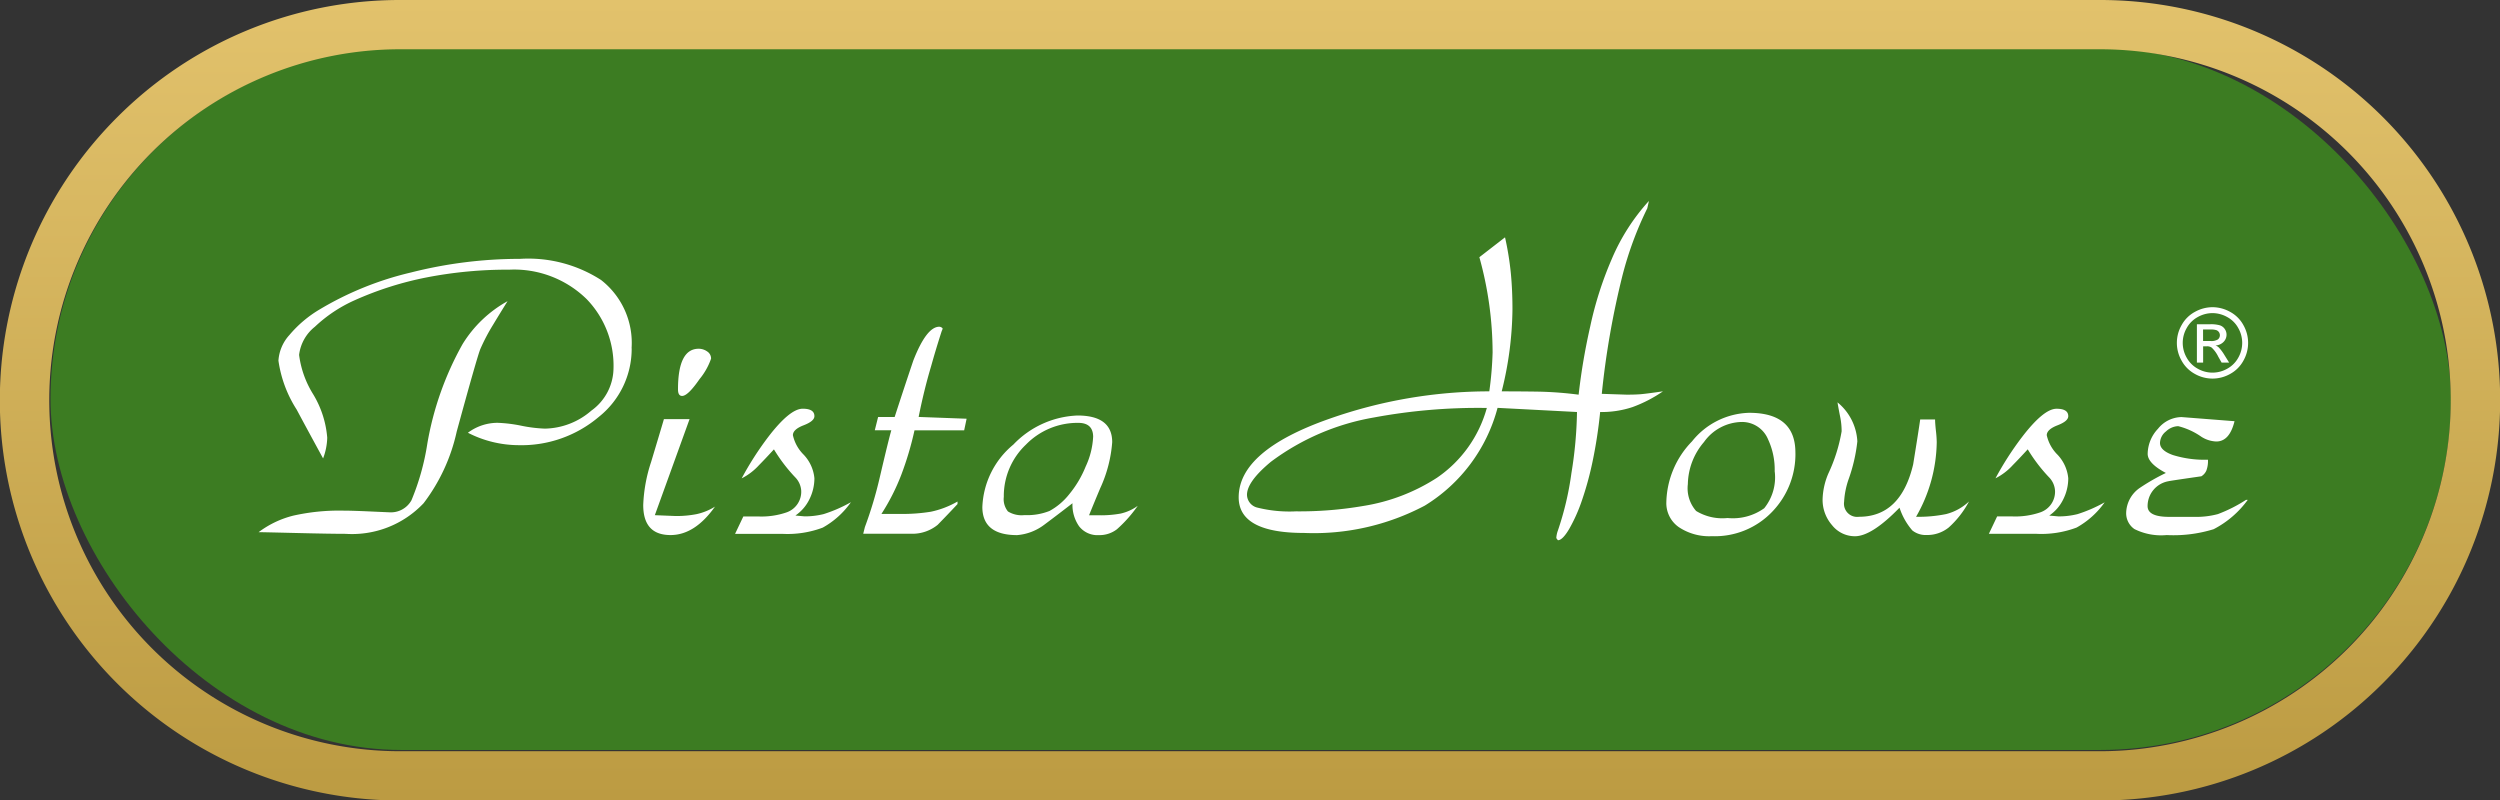
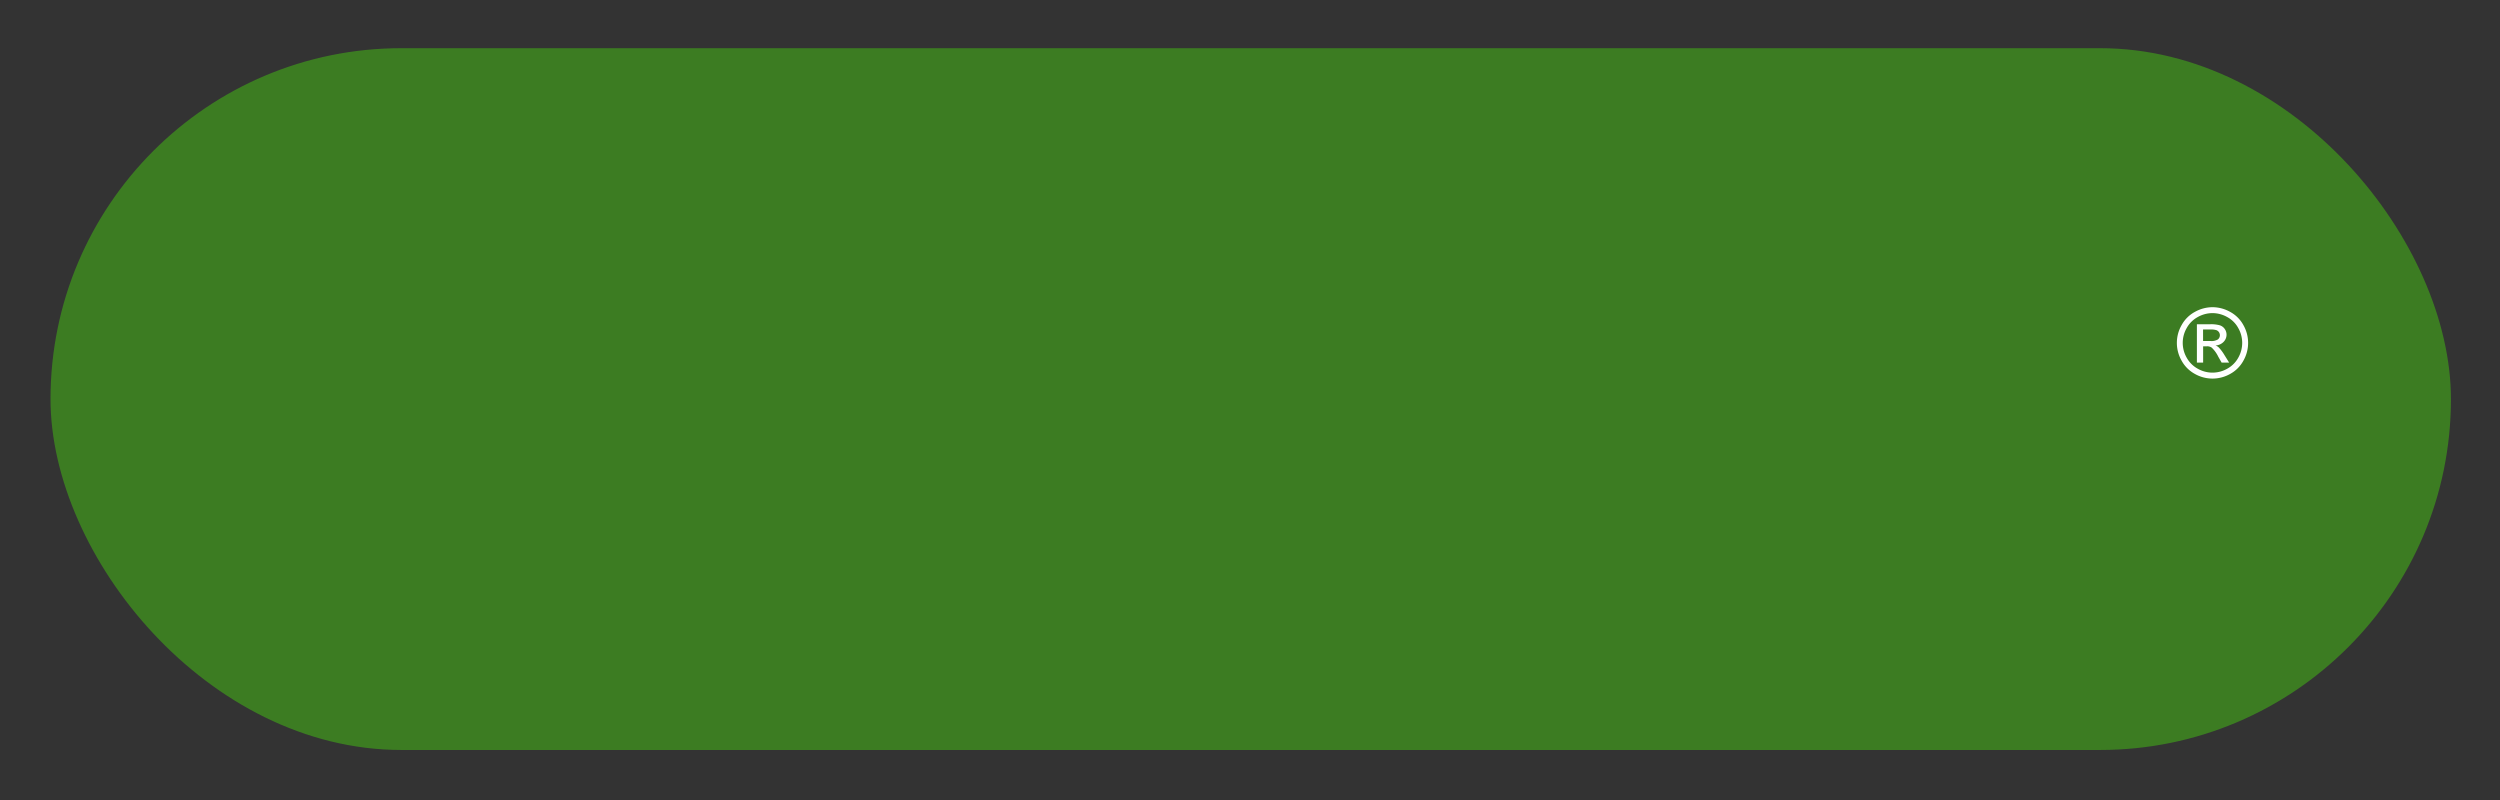
<svg xmlns="http://www.w3.org/2000/svg" width="204.562" height="65.5" viewBox="0 0 204.562 65.5">
  <rect x="0" y="0" width="204.562" height="65.5" fill="#333333" stroke="none" />
  <defs>
    <linearGradient id="linear-gradient" x1="0.5" x2="0.5" y2="1" gradientUnits="objectBoundingBox">
      <stop offset="0" stop-color="#e2c26c" />
      <stop offset="1" stop-color="#bc9b42" />
    </linearGradient>
  </defs>
  <g id="Group_468348" data-sanitized-data-name="Group 468348" data-name="Group 468348" transform="translate(15015 12414)">
    <rect id="Rectangle_148899" data-sanitized-data-name="Rectangle 148899" data-name="Rectangle 148899" width="196.415" height="57.424" rx="28.712" transform="translate(-15010.867 -12410.057)" fill="#3c7c22" />
-     <path id="Rectangle_148899_-_Outline" data-sanitized-data-name="Rectangle 148899 - Outline" data-name="Rectangle 148899 - Outline" d="M28.75.031a28.719,28.719,0,0,0,0,57.438H167.812a28.719,28.719,0,0,0,0-57.438H28.75M28.75-4H167.812a32.741,32.741,0,0,1,23.158,55.908A32.66,32.66,0,0,1,167.812,61.5H28.75A32.741,32.741,0,0,1,5.592,5.592,32.66,32.66,0,0,1,28.75-4Z" transform="translate(-15011 -12410)" fill="url(#linear-gradient)" />
    <g id="Group_468346" data-sanitized-data-name="Group 468346" data-name="Group 468346" transform="translate(-14993.838 -12397.558)">
      <g id="Group_468345" data-sanitized-data-name="Group 468345" data-name="Group 468345" transform="translate(0 0)">
        <path id="Path_3" data-sanitized-data-name="Path 3" data-name="Path 3" d="M188.979,24.617h.615a1,1,0,0,0,.6-.131.446.446,0,0,0,.083-.595.455.455,0,0,0-.214-.164,1.6,1.6,0,0,0-.509-.054h-.577Zm-.506,1.767V23.246h1.079a2.633,2.633,0,0,1,.8.087.771.771,0,0,1,.4.3.807.807,0,0,1,.147.46.832.832,0,0,1-.247.6.977.977,0,0,1-.653.287.848.848,0,0,1,.266.166,3.559,3.559,0,0,1,.464.623l.383.614h-.616l-.28-.494a2.508,2.508,0,0,0-.532-.732.643.643,0,0,0-.4-.106h-.3v1.332Zm1.281-4.05a2.484,2.484,0,0,0-1.2.316,2.262,2.262,0,0,0-.911.9,2.43,2.43,0,0,0-.005,2.431,2.29,2.29,0,0,0,.9.9,2.429,2.429,0,0,0,2.422,0,2.277,2.277,0,0,0,.9-.9,2.443,2.443,0,0,0-.006-2.431,2.243,2.243,0,0,0-.911-.9,2.485,2.485,0,0,0-1.194-.316m0-.484a2.981,2.981,0,0,1,1.435.378,2.682,2.682,0,0,1,1.09,1.08,2.938,2.938,0,0,1,.006,2.917,2.7,2.7,0,0,1-1.078,1.082,2.926,2.926,0,0,1-2.9,0,2.712,2.712,0,0,1-1.08-1.082,2.924,2.924,0,0,1,.005-2.917,2.7,2.7,0,0,1,1.093-1.08,2.978,2.978,0,0,1,1.435-.378" transform="translate(-29.875 -13.156)" fill="#fff" />
        <g id="Group_468344" data-sanitized-data-name="Group 468344" data-name="Group 468344" transform="translate(0 0)">
-           <path id="Path_2" data-sanitized-data-name="Path 2" data-name="Path 2" d="M175.975,38.421a7.979,7.979,0,0,1-2.792,2.4,11.125,11.125,0,0,1-3.84.48,4.881,4.881,0,0,1-2.64-.491,1.568,1.568,0,0,1-.676-1.338,2.552,2.552,0,0,1,1.116-2.032,17.128,17.128,0,0,1,2.132-1.221c-.992-.524-1.489-1.045-1.489-1.569a3.046,3.046,0,0,1,.846-2.05,2.521,2.521,0,0,1,1.929-.954l4.332.338q-.407,1.661-1.49,1.66a2.412,2.412,0,0,1-1.218-.384,5.735,5.735,0,0,0-1.9-.87,1.505,1.505,0,0,0-1,.429,1.243,1.243,0,0,0-.491.943c0,.413.355.745,1.066.994a8.738,8.738,0,0,0,2.859.378,2.225,2.225,0,0,1-.135.9,1.054,1.054,0,0,1-.406.457q-2.6.373-2.707.407a2.065,2.065,0,0,0-1.692,2.032q0,.881,1.76.881h2.029a6.894,6.894,0,0,0,1.963-.226,11.963,11.963,0,0,0,2.3-1.163Zm-11.709.2a6.891,6.891,0,0,1-2.3,2.067,8.191,8.191,0,0,1-3.316.509h-3.858l.676-1.423h1.219a6.292,6.292,0,0,0,2.334-.339,1.787,1.787,0,0,0,1.185-1.762,1.722,1.722,0,0,0-.508-1.118,13.258,13.258,0,0,1-1.726-2.27q-.778.846-1.219,1.288a4.892,4.892,0,0,1-1.421,1.084,25.6,25.6,0,0,1,2.155-3.354q1.785-2.337,2.842-2.338c.637,0,.959.2.959.61q0,.407-.879.745t-.88.813a3.224,3.224,0,0,0,.88,1.592,3.235,3.235,0,0,1,.879,1.931,3.846,3.846,0,0,1-.405,1.711,3.408,3.408,0,0,1-1.151,1.338l.745.068a6.321,6.321,0,0,0,1.573-.187,11.758,11.758,0,0,0,2.216-.966m-11.1-.068a7.7,7.7,0,0,1-1.659,2.129,2.8,2.8,0,0,1-1.794.615,1.765,1.765,0,0,1-1.183-.373,5.387,5.387,0,0,1-1.049-1.863q-2.267,2.337-3.654,2.337a2.38,2.38,0,0,1-1.861-.9,3.144,3.144,0,0,1-.779-2.145,5.733,5.733,0,0,1,.474-2.095,13.4,13.4,0,0,0,1.083-3.444,5.879,5.879,0,0,0-.119-1.186q-.118-.575-.219-1.185a4.418,4.418,0,0,1,1.624,3.19,13.447,13.447,0,0,1-.711,3.089,6.671,6.671,0,0,0-.373,1.863,1.078,1.078,0,0,0,1.219,1.22q3.417,0,4.432-4.286.441-2.726.576-3.675h1.218c0,.2.023.514.068.926a9.27,9.27,0,0,1,.067.926,12.513,12.513,0,0,1-1.692,6.11,11.306,11.306,0,0,0,2.454-.22,4.28,4.28,0,0,0,1.878-1.034m-15.9-2.439a5.883,5.883,0,0,0-.541-2.642,2.3,2.3,0,0,0-2.166-1.423,3.876,3.876,0,0,0-3.079,1.643,5.423,5.423,0,0,0-1.319,3.439,2.819,2.819,0,0,0,.676,2.2,4.131,4.131,0,0,0,2.572.577,4.409,4.409,0,0,0,3-.8,4.034,4.034,0,0,0,.863-3m1.691-1.559a6.781,6.781,0,0,1-1.9,4.845,6.493,6.493,0,0,1-4.939,2,4.476,4.476,0,0,1-2.708-.744,2.39,2.39,0,0,1-1.015-2.033,7.356,7.356,0,0,1,2.1-4.98,6.192,6.192,0,0,1,4.67-2.338q3.79,0,3.79,3.252M113.714,30.9a46.685,46.685,0,0,0-9.238.779A19.639,19.639,0,0,0,96.05,35.3q-1.963,1.625-1.962,2.71a1.1,1.1,0,0,0,.88,1.051,10.805,10.805,0,0,0,3.113.3,30.825,30.825,0,0,0,5.516-.441,15.568,15.568,0,0,0,6.023-2.3,10.183,10.183,0,0,0,4.094-5.726m14.414-1.356a11.139,11.139,0,0,1-2.487,1.288,8.046,8.046,0,0,1-2.656.407,38.371,38.371,0,0,1-.626,4.076,26.186,26.186,0,0,1-.88,3.2,13.209,13.209,0,0,1-1.032,2.3c-.362.61-.666.91-.914.915-.09-.1-.135-.164-.135-.2a2.166,2.166,0,0,1,.135-.61,24.741,24.741,0,0,0,1.1-4.675,33.614,33.614,0,0,0,.457-5.008l-6.5-.339a13.393,13.393,0,0,1-5.955,8,19.4,19.4,0,0,1-9.881,2.235q-5.346,0-5.346-2.913,0-3.829,7.445-6.437a39.327,39.327,0,0,1,13.062-2.236,28.67,28.67,0,0,0,.27-3.185,29.242,29.242,0,0,0-1.083-7.792l2.1-1.626a24.45,24.45,0,0,1,.473,2.914q.135,1.389.135,2.982a28.56,28.56,0,0,1-.88,6.708q1.556,0,3.029.023a30.131,30.131,0,0,1,3.265.248,50.8,50.8,0,0,1,.948-5.579,29.216,29.216,0,0,1,1.759-5.511,16.819,16.819,0,0,1,3.046-4.765l-.136.609a28.47,28.47,0,0,0-2.029,5.488,68.325,68.325,0,0,0-1.693,9.69l2.03.067q.677,0,1.117-.034t1.861-.238M81.5,33.277c0-.773-.405-1.157-1.218-1.157A5.887,5.887,0,0,0,76,33.9a5.8,5.8,0,0,0-1.811,4.275,1.6,1.6,0,0,0,.338,1.192,2.123,2.123,0,0,0,1.354.3,4.959,4.959,0,0,0,2.048-.339,5.267,5.267,0,0,0,1.607-1.36,8.6,8.6,0,0,0,1.354-2.281,6.45,6.45,0,0,0,.608-2.418M85.154,38.9a10.875,10.875,0,0,1-1.708,1.925,2.337,2.337,0,0,1-1.472.48,1.9,1.9,0,0,1-1.624-.723,3.052,3.052,0,0,1-.541-1.885c-.768.593-1.534,1.18-2.3,1.75a4.239,4.239,0,0,1-2.233.858q-2.843,0-2.842-2.309a6.968,6.968,0,0,1,2.537-5.1,7.655,7.655,0,0,1,5.246-2.378q2.841,0,2.842,2.18a10.917,10.917,0,0,1-.981,3.771c-.316.751-.62,1.485-.914,2.213h.812a9.022,9.022,0,0,0,1.776-.141,3.77,3.77,0,0,0,1.4-.637M71.146,31.781l-.2.949H66.882A26.082,26.082,0,0,1,65.8,36.371a17.477,17.477,0,0,1-1.624,3.2h1.556a14.477,14.477,0,0,0,2.487-.18,7.41,7.41,0,0,0,2.183-.836v.209c-.541.581-1.083,1.146-1.625,1.7a3.278,3.278,0,0,1-2.165.729H62.686l.135-.542a32.951,32.951,0,0,0,1.218-4.066q.745-3.184.948-3.862H63.633l.271-1.084h1.354q.744-2.3,1.523-4.608,1.083-2.778,2.132-2.778a.39.39,0,0,1,.27.135.486.486,0,0,1-.067.2q-.473,1.457-.88,2.914-.575,1.93-1.016,4.133Zm-9.475,6.844a6.891,6.891,0,0,1-2.3,2.067,8.191,8.191,0,0,1-3.316.509H52.2l.676-1.423h1.219a6.3,6.3,0,0,0,2.334-.339,1.786,1.786,0,0,0,1.184-1.762,1.721,1.721,0,0,0-.507-1.118,13.256,13.256,0,0,1-1.726-2.27q-.779.846-1.219,1.288a4.892,4.892,0,0,1-1.421,1.084A25.608,25.608,0,0,1,54.892,33.3q1.785-2.337,2.842-2.338c.637,0,.958.2.958.61q0,.407-.88.745t-.88.813a3.22,3.22,0,0,0,.88,1.592,3.232,3.232,0,0,1,.88,1.931,3.858,3.858,0,0,1-.405,1.711,3.408,3.408,0,0,1-1.151,1.338l.744.068a6.326,6.326,0,0,0,1.573-.187,11.758,11.758,0,0,0,2.216-.966m-11.1.339Q48.914,41.3,46.918,41.3q-2.233,0-2.233-2.456a12.6,12.6,0,0,1,.643-3.518c.676-2.247,1.026-3.421,1.049-3.512h2.1q-1.42,3.931-2.842,7.86l1.691.068a8.513,8.513,0,0,0,1.743-.158,4.786,4.786,0,0,0,1.506-.621m-.339-12.095a5.428,5.428,0,0,1-.947,1.677q-.948,1.372-1.421,1.372-.339,0-.338-.542,0-3.319,1.691-3.32a1.2,1.2,0,0,1,.694.22.683.683,0,0,1,.321.593M33.586,22.159q-.677,1.084-1.185,1.931a15.649,15.649,0,0,0-1.049,2q-.271.677-1.928,6.741a14.952,14.952,0,0,1-2.708,5.862A8.053,8.053,0,0,1,20.322,41.2q-1.219,0-4.061-.069t-3.046-.067a7.879,7.879,0,0,1,2.843-1.355,17.142,17.142,0,0,1,4.129-.407q.676,0,2.182.068t1.54.068a1.926,1.926,0,0,0,1.811-.983,19.857,19.857,0,0,0,1.3-4.641A25.419,25.419,0,0,1,29.9,25.682a10,10,0,0,1,3.689-3.523m10.151,3.862a7.121,7.121,0,0,1-2.707,5.624,9.79,9.79,0,0,1-6.565,2.3,9.133,9.133,0,0,1-4.128-1.016,4.05,4.05,0,0,1,2.437-.813,11.725,11.725,0,0,1,1.929.237,11.639,11.639,0,0,0,1.929.238,5.947,5.947,0,0,0,3.807-1.474,4.312,4.312,0,0,0,1.81-3.4,7.826,7.826,0,0,0-2.2-5.726,8.482,8.482,0,0,0-6.328-2.406A34.592,34.592,0,0,0,27,20.211a27.2,27.2,0,0,0-5.938,1.881,11.668,11.668,0,0,0-3.249,2.168,3.458,3.458,0,0,0-1.286,2.3,7.99,7.99,0,0,0,1.151,3.218,8.107,8.107,0,0,1,1.151,3.557,5.116,5.116,0,0,1-.339,1.694q-1.386-2.541-2.165-4a10,10,0,0,1-1.489-4,3.444,3.444,0,0,1,.9-2.1,9.667,9.667,0,0,1,2.487-2.1,26.26,26.26,0,0,1,7.461-3.015A36.194,36.194,0,0,1,34.6,18.7a11,11,0,0,1,6.632,1.727,6.521,6.521,0,0,1,2.5,5.59" transform="translate(-13.215 -13.961)" fill="#fff" />
-         </g>
+           </g>
      </g>
    </g>
  </g>
</svg>